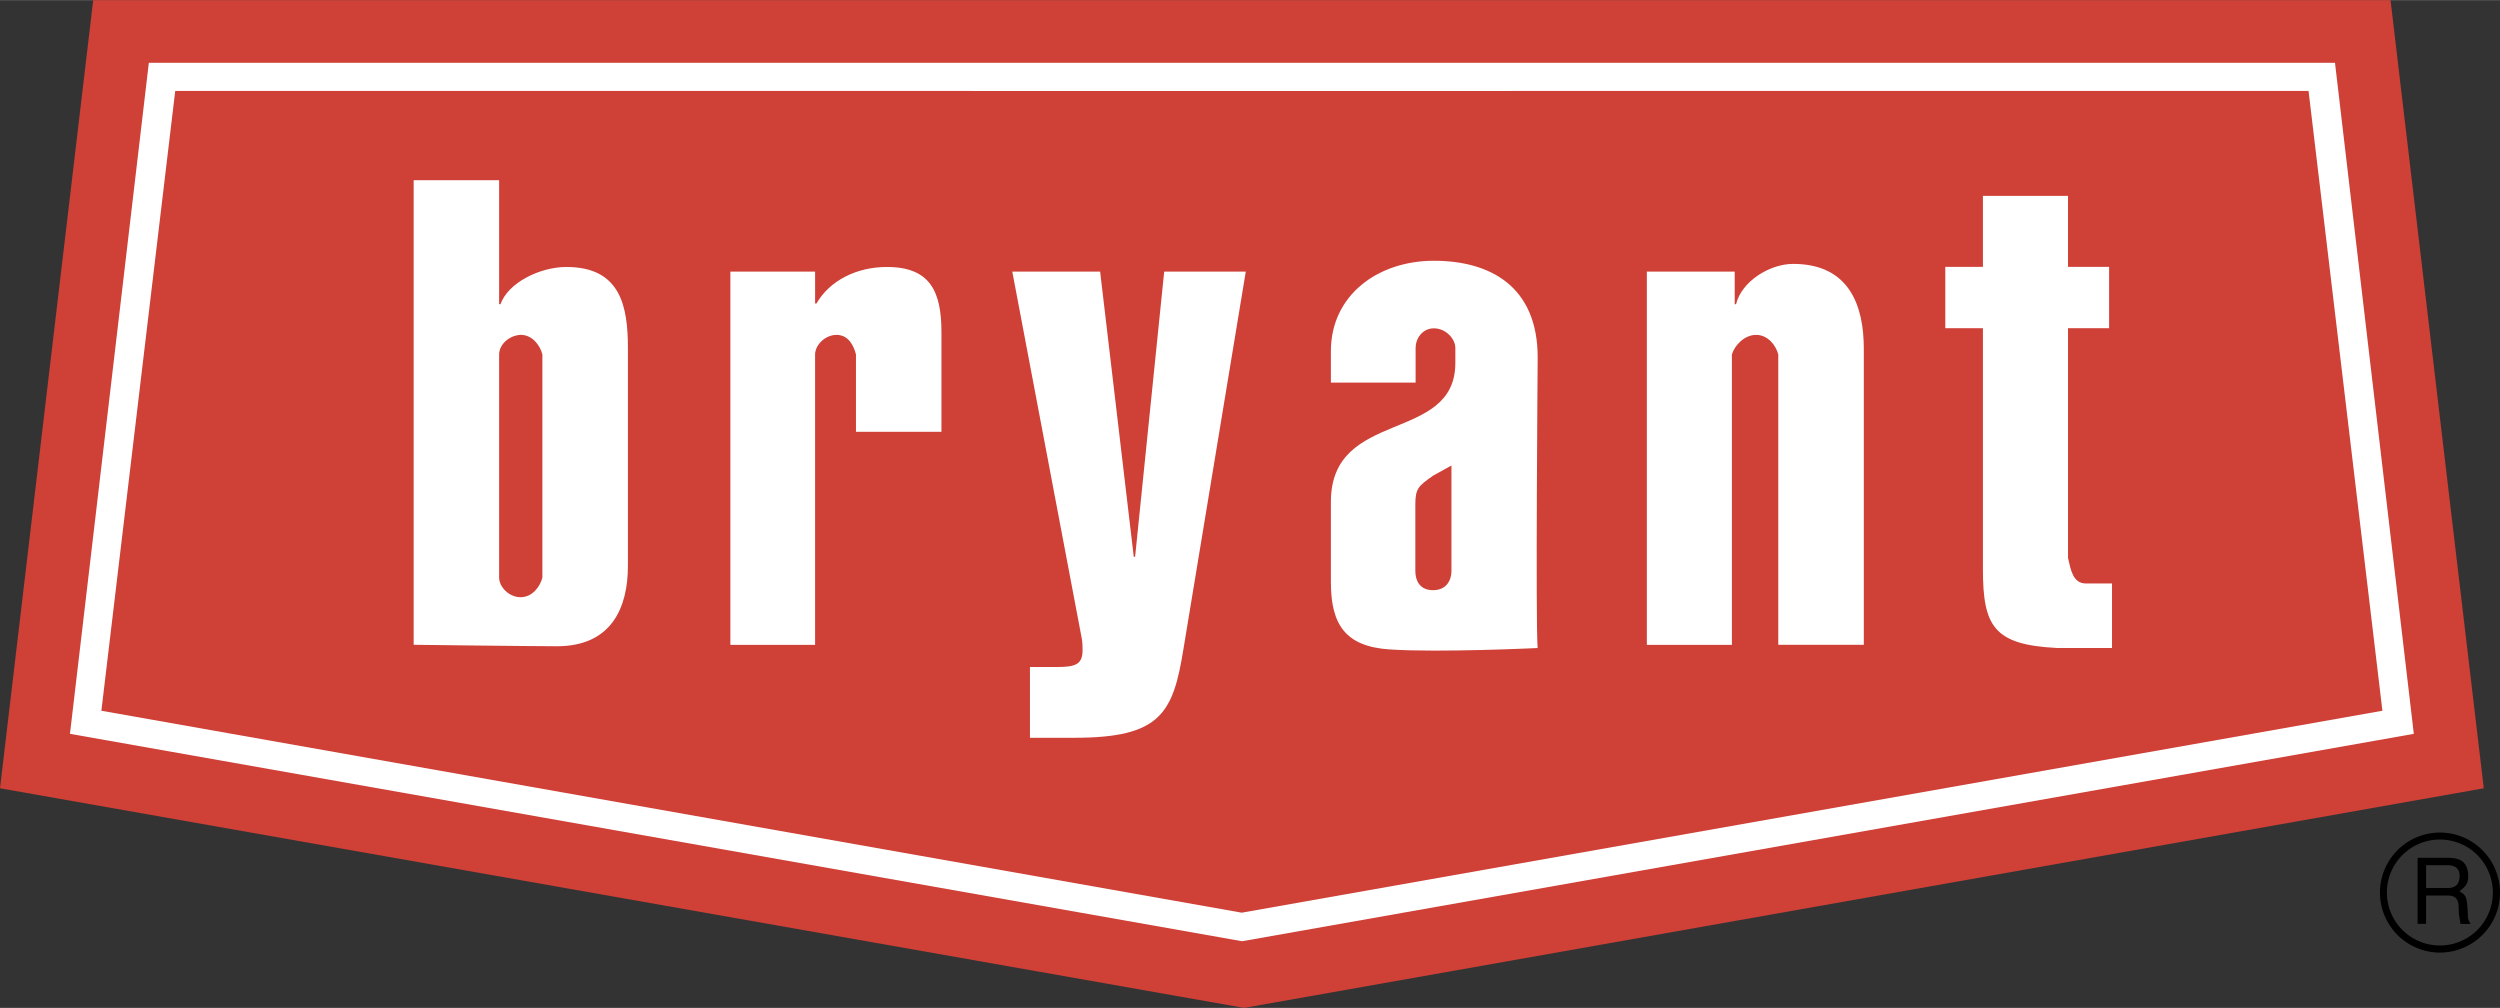
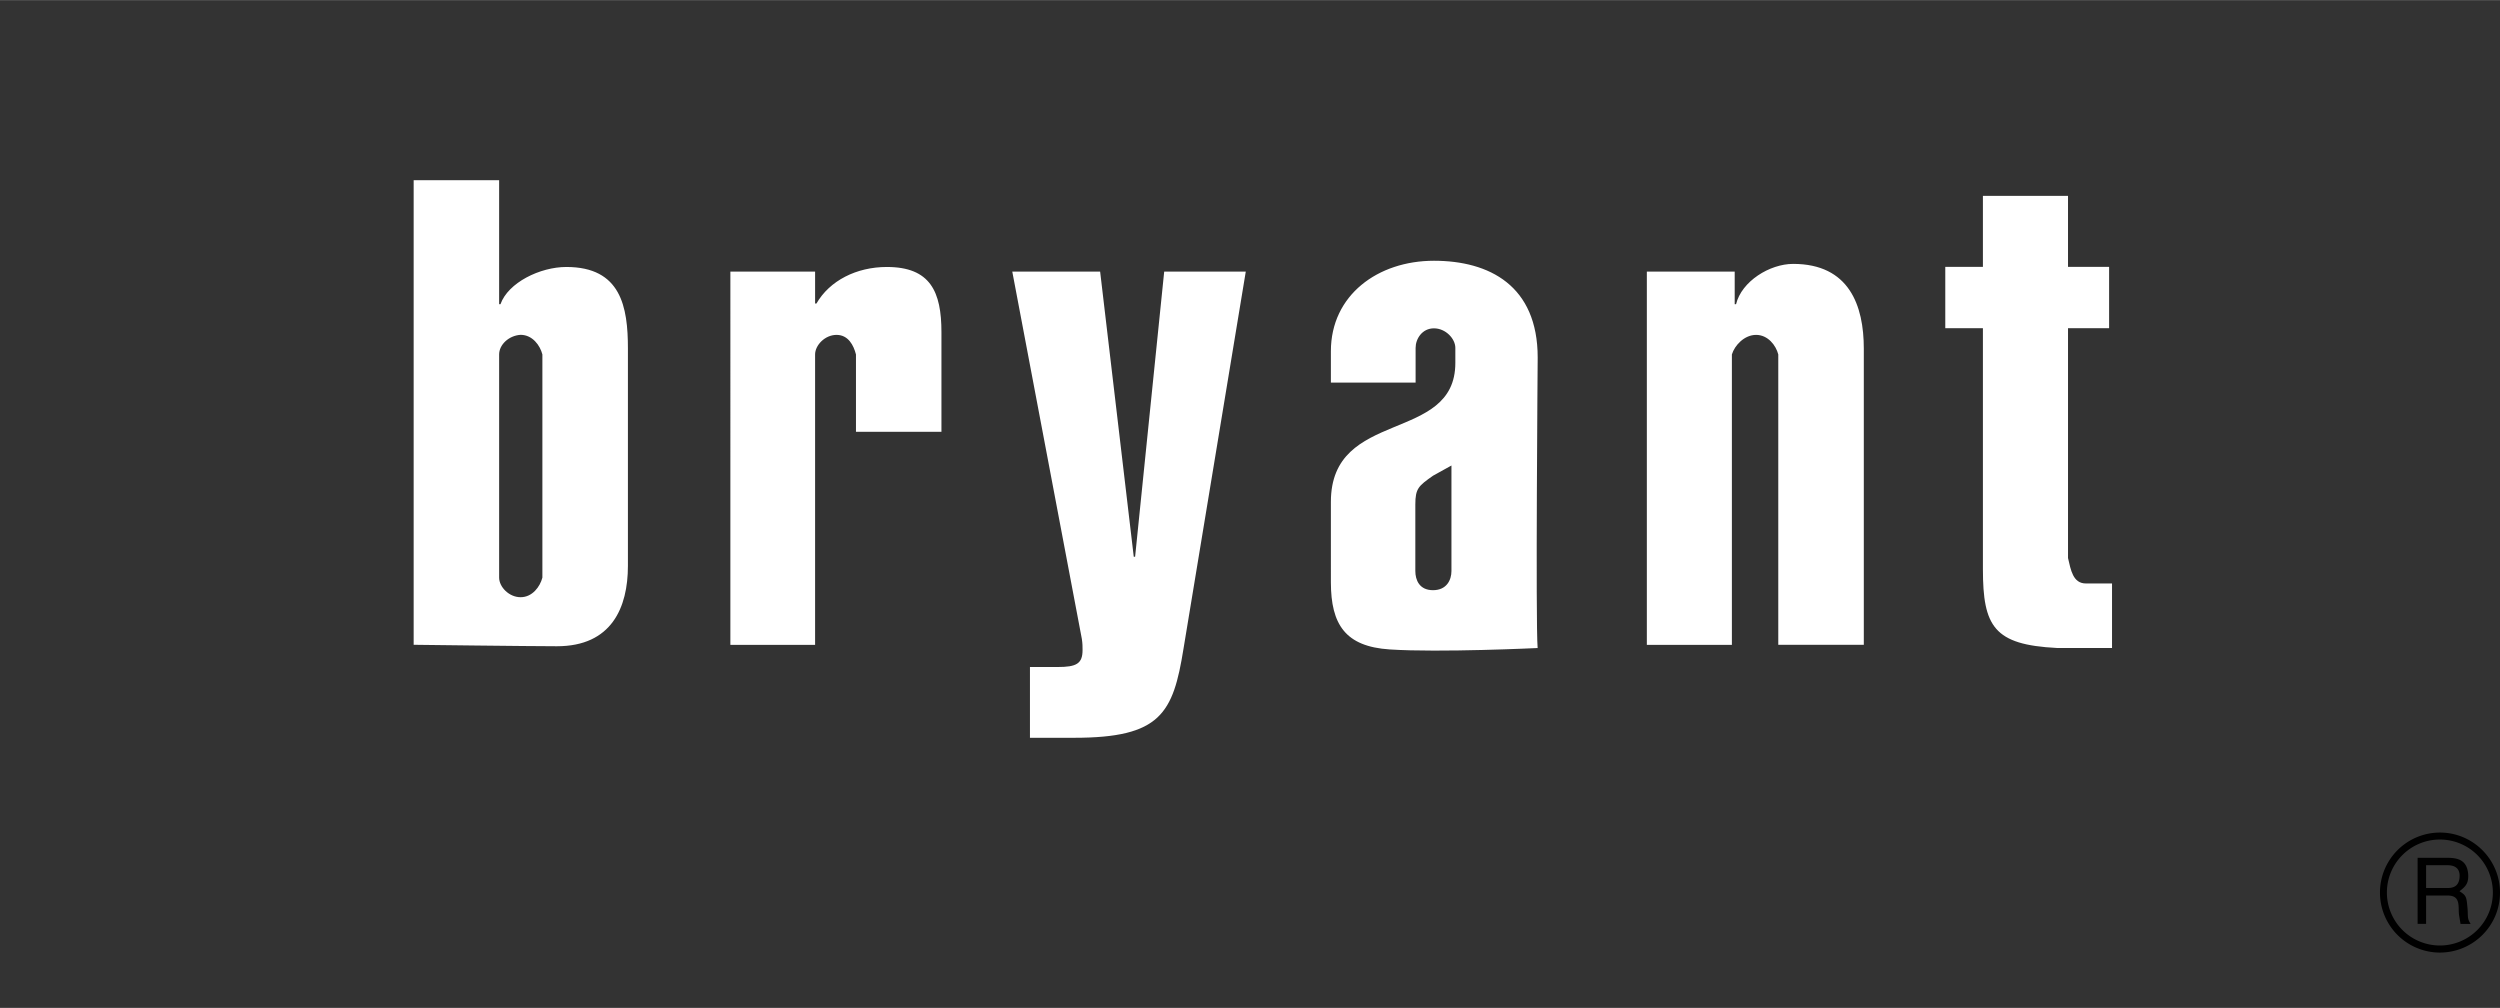
<svg xmlns="http://www.w3.org/2000/svg" width="2500" height="1008" viewBox="0 0 46.24 18.64">
  <rect x="0" y="0" width="46.24" height="18.64" fill="#333333" stroke="none" />
  <path d="M45.13 17.617a1.109 1.109 0 1 1 0-2.22c.611 0 1.11.499 1.11 1.11 0 .615-.498 1.107-1.11 1.11zm-.003-2.091a.98.98 0 0 0-.979.984.98.98 0 1 0 .979-.984zm-.412.338h.547c.19 0 .373.035.39.312.006.158-.042.215-.161.306.125.081.129.1.148.312.013.161-.01.187.058.293h-.187l-.026-.155c-.025-.145.045-.37-.209-.37h-.402v.524h-.157v-1.222h-.001zm.158.138v.421h.393c.106 0 .209-.029.225-.187.022-.209-.129-.235-.225-.235h-.393v.001z" />
-   <path d="M23.011 18.64L0 14.578 1.724 0h42.491l1.725 14.578-22.929 4.062z" fill="#cf4037" />
  <path d="M7.651 3.331h1.581v2.293h.025c.141-.398.731-.688 1.218-.688 1.011 0 1.139.736 1.139 1.508v4.02c0 .772-.302 1.487-1.313 1.487-.486 0-2.65-.027-2.65-.027V3.331zm1.581 7.351c0 .169.18.362.397.362.217 0 .359-.193.403-.362V6.554c-.043-.169-.185-.363-.403-.363-.217.013-.397.182-.397.363v4.128zM15.076 5.612h.025c.243-.422.739-.676 1.302-.676.806 0 1.01.458 1.01 1.207v1.841h-1.581v-1.43c-.043-.169-.142-.362-.359-.362s-.397.193-.397.362v5.371h-1.567V5.021h1.567v.591zM23.042 5.021l-1.152 6.976c-.192 1.195-.422 1.647-2.021 1.647h-.819v-1.309h.512c.346 0 .461-.06.461-.314 0-.061 0-.121-.013-.205l-1.287-6.795h1.625l.622 5.274h.025l.538-5.274h1.509zM24.616 6.494c0-1.038.87-1.673 1.906-1.673 1.024 0 1.919.46 1.919 1.789 0 0-.04 4.915-.001 5.374 0 0-1.815.087-2.737.026-.817-.054-1.087-.459-1.087-1.243V9.281c0-1.738 2.302-1.074 2.302-2.571v-.277c0-.169-.178-.362-.396-.362-.217 0-.339.193-.339.362v.642h-1.567v-.581zm1.562 4.066c0 .165.074.354.327.354.252 0 .341-.189.341-.354V8.608l-.341.189c-.268.189-.327.236-.327.532v1.231zM32.084 5.625h.026c.102-.423.622-.746 1.056-.746 1.037 0 1.307.77 1.307 1.566v5.479h-1.582v-5.37c-.043-.169-.192-.362-.41-.362-.217 0-.397.193-.448.362v5.371H30.46V5.021h1.625v.604h-.001zM38.25 4.934h.76v1.134h-.76v4.251c.051.217.089.471.332.471h.482v1.193h-1.019c-1.164-.059-1.369-.396-1.369-1.458V6.068h-.696V4.934h.696V3.621h1.574v1.313z" fill="#fff" />
-   <path d="M22.973 17.407l21.673-3.836-1.458-12.412H2.753L1.294 13.571l21.679 3.836zm-.006-.528L1.875 13.144 3.241 1.68c0 .002 39.458 0 39.458 0l1.366 11.464-21.098 3.735z" fill="#fff" />
</svg>